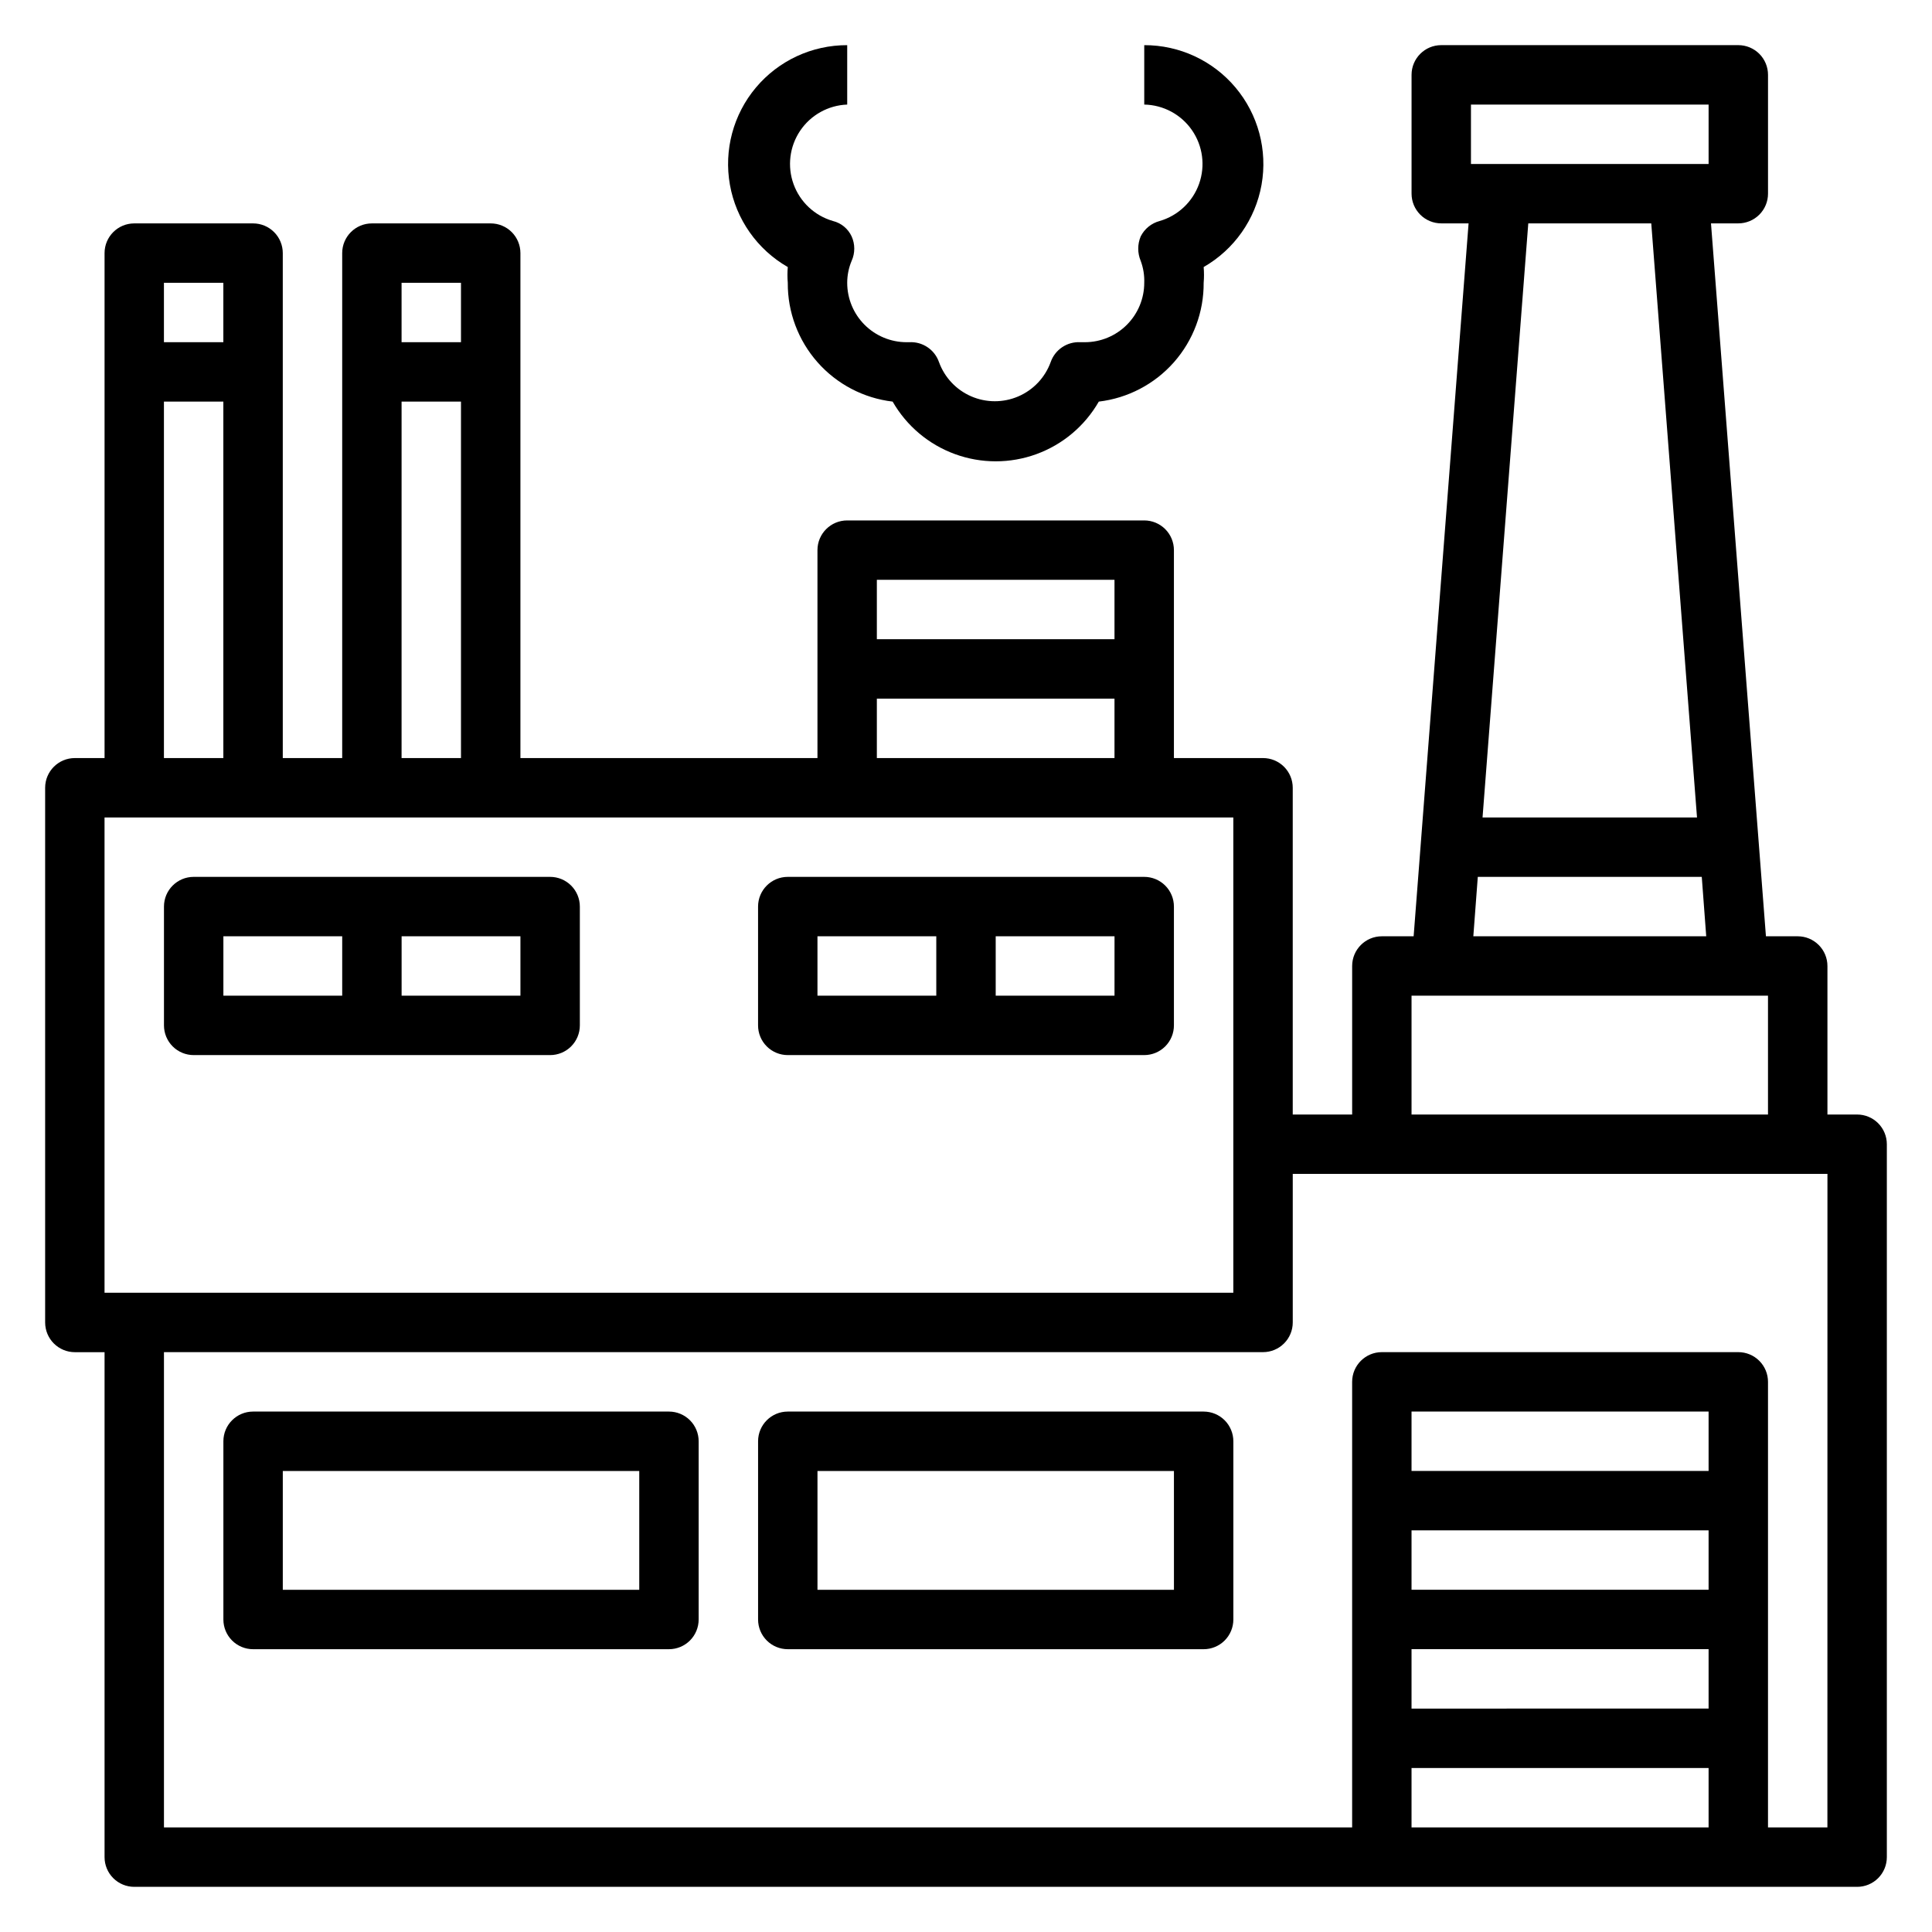
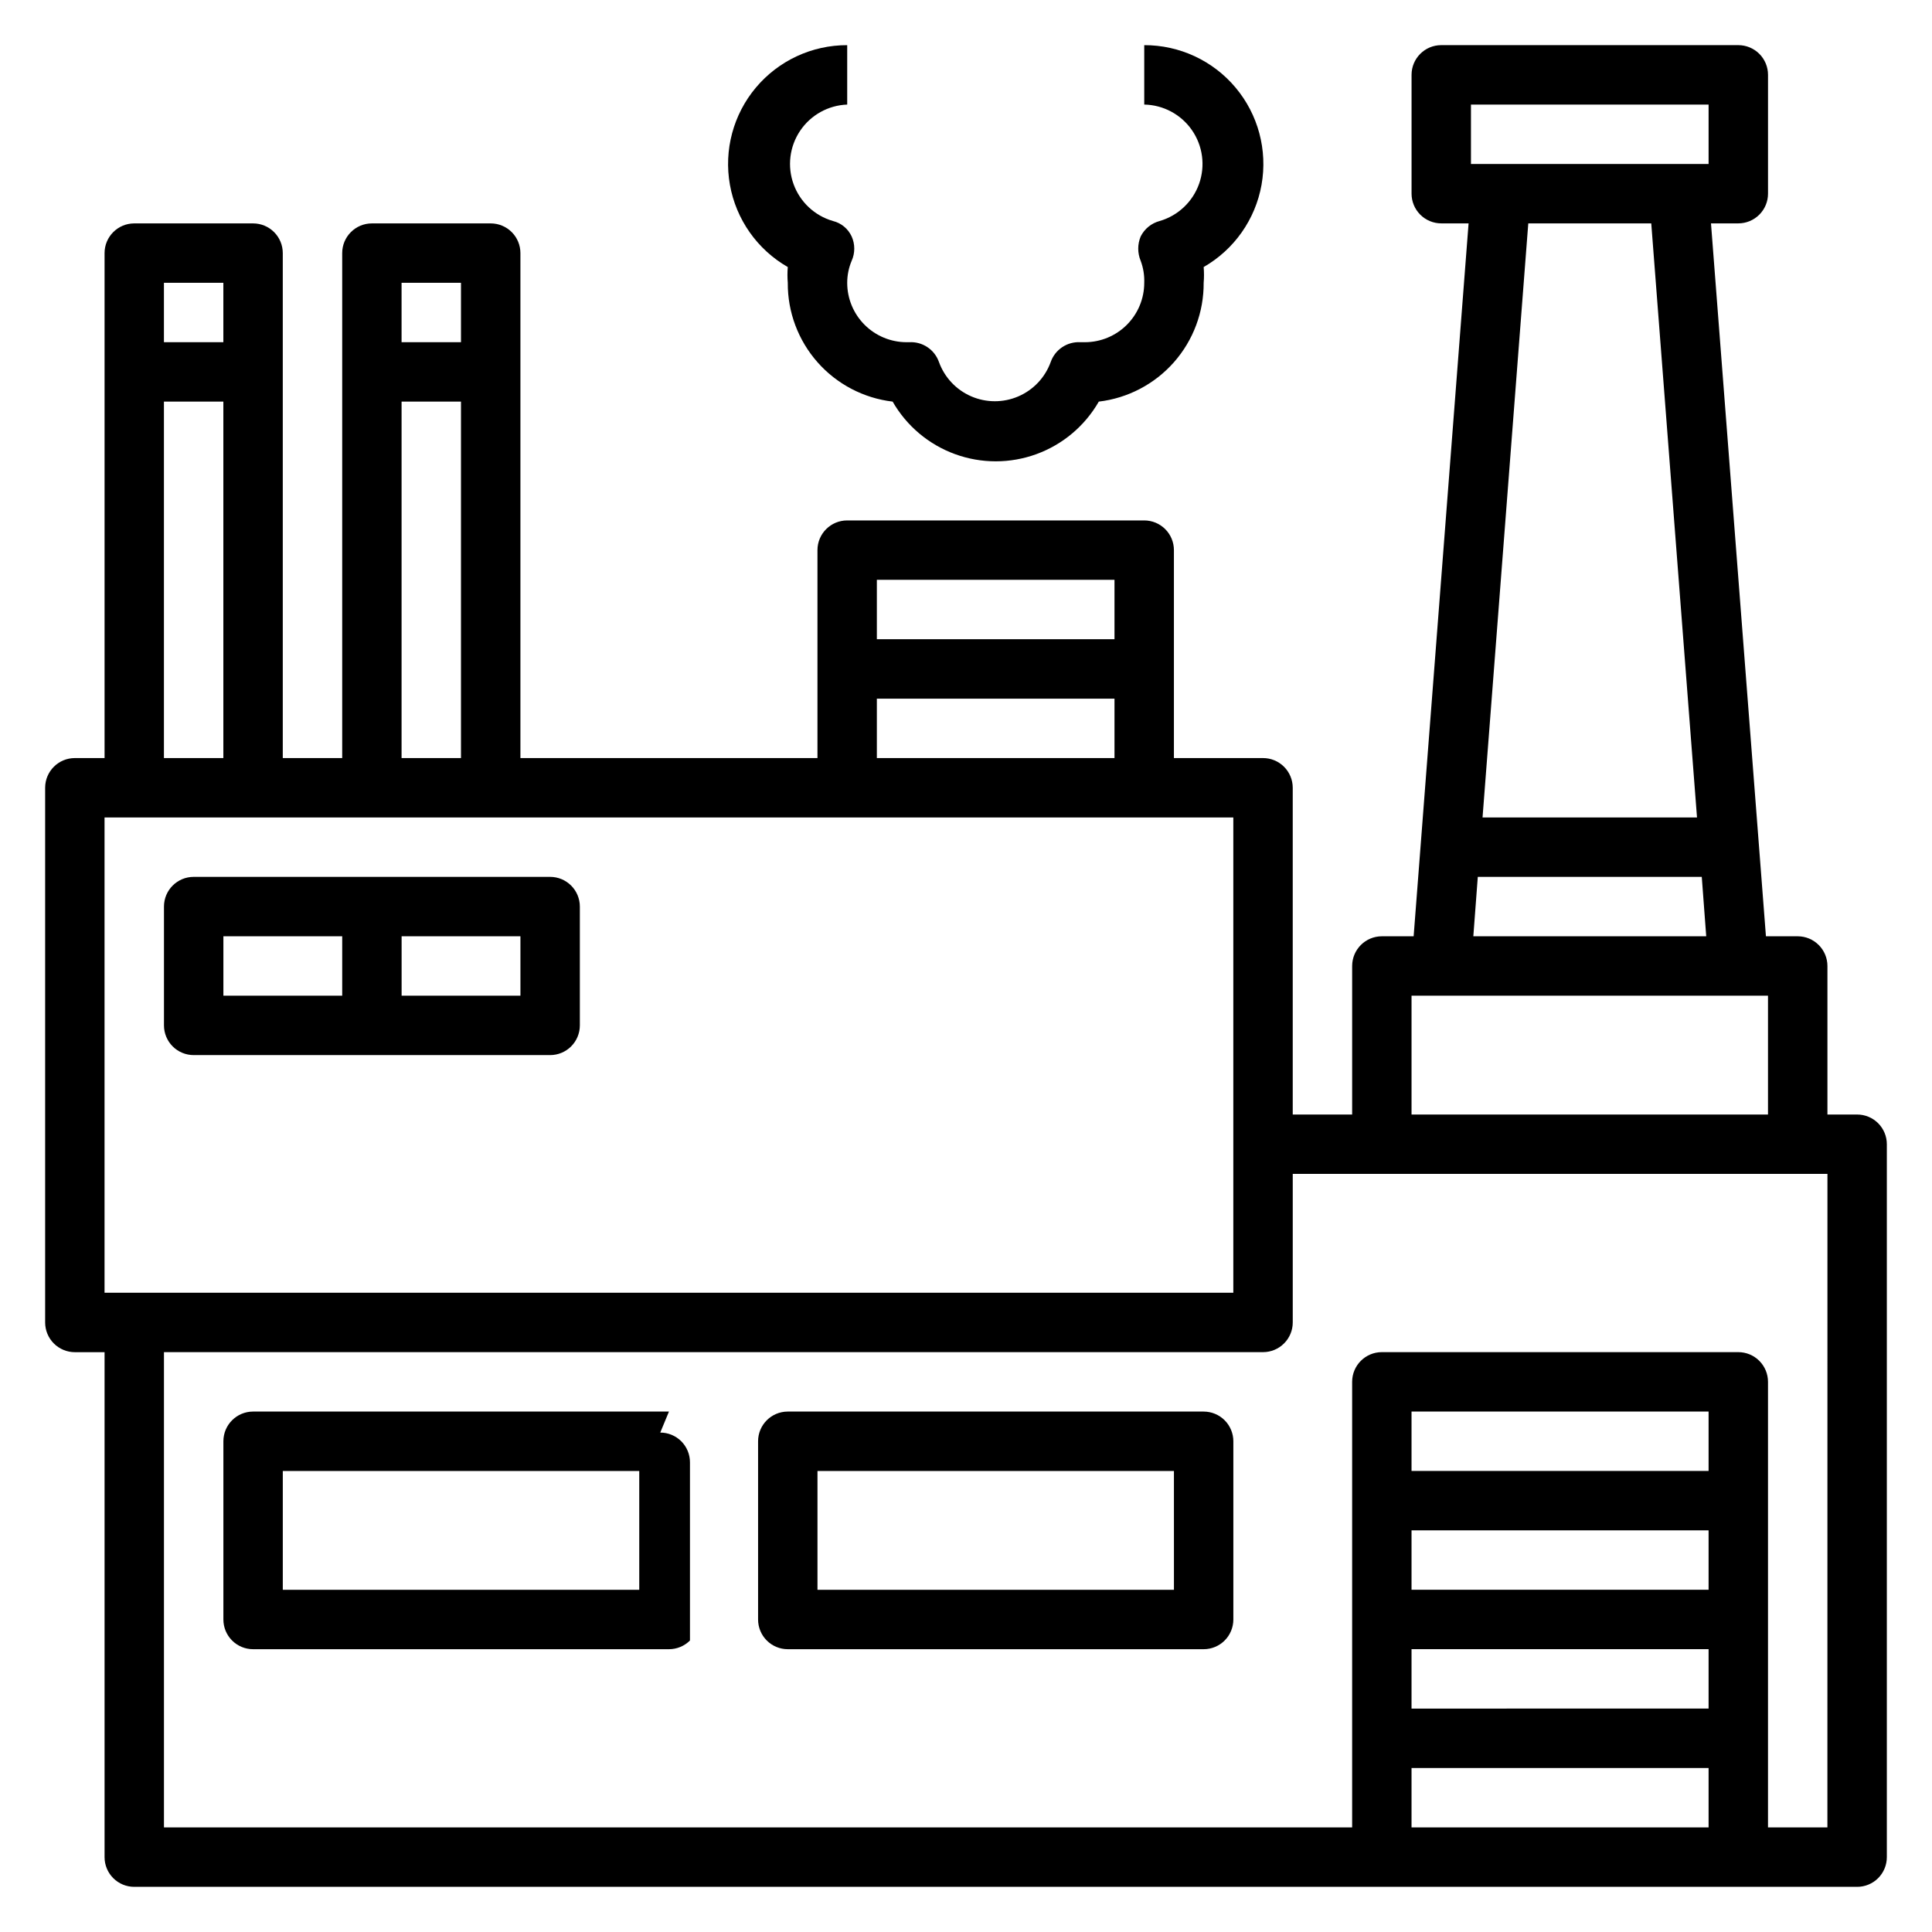
<svg xmlns="http://www.w3.org/2000/svg" fill="#000000" width="800px" height="800px" version="1.1" viewBox="144 144 512 512">
  <g>
    <path d="m636.16 439.36h-7.871v-39.359c0-2.09-0.832-4.09-2.309-5.566-1.477-1.477-3.477-2.309-5.566-2.309h-8.422l-14.562-188.93h7.242c2.086 0 4.09-0.832 5.566-2.309 1.477-1.477 2.305-3.477 2.305-5.566v-31.488c0-2.086-0.828-4.09-2.305-5.566-1.477-1.473-3.481-2.305-5.566-2.305h-78.723c-4.348 0-7.871 3.523-7.871 7.871v31.488c0 2.09 0.832 4.09 2.305 5.566 1.477 1.477 3.481 2.309 5.566 2.309h7.242l-14.562 188.93h-8.422c-4.348 0-7.871 3.527-7.871 7.875v39.359h-15.746v-86.594c0-2.086-0.828-4.09-2.305-5.566-1.477-1.477-3.481-2.305-5.566-2.305h-23.617v-55.105c0-2.086-0.828-4.09-2.305-5.566-1.477-1.477-3.477-2.305-5.566-2.305h-78.719c-4.348 0-7.875 3.523-7.875 7.871v55.105h-78.719v-133.82c0-2.09-0.828-4.09-2.305-5.566-1.477-1.477-3.481-2.305-5.566-2.305h-31.488c-4.348 0-7.871 3.523-7.871 7.871v133.82h-15.746v-133.82c0-2.09-0.828-4.09-2.305-5.566-1.477-1.477-3.481-2.305-5.566-2.305h-31.488c-4.348 0-7.871 3.523-7.871 7.871v133.82h-7.875c-4.348 0-7.871 3.523-7.871 7.871v141.7c0 2.09 0.832 4.094 2.305 5.566 1.477 1.477 3.481 2.309 5.566 2.309h7.875v133.82c0 2.086 0.828 4.09 2.305 5.566 1.477 1.477 3.477 2.305 5.566 2.305h456.58c2.086 0 4.09-0.828 5.566-2.305 1.477-1.477 2.305-3.481 2.305-5.566v-188.93c0-2.086-0.828-4.09-2.305-5.566-1.477-1.477-3.481-2.305-5.566-2.305zm-102.34-267.65h62.977v15.742h-62.977zm59.906 188.93-56.836-0.004 12.121-157.44h32.59zm-58.094 15.742h59.355l1.18 15.742h-61.719zm-17.559 31.488h94.465v31.488h-94.465zm-346.37 78.719v-125.95h299.14v125.95zm267.65-188.93v15.742h-62.977v-15.742zm-62.977 31.488h62.977v15.742h-62.977zm-110.21-110.21v15.742l-15.746 0.004v-15.746zm-15.742 31.488h15.742v94.465h-15.746zm-47.234-31.488v15.742l-15.746 0.004v-15.746zm-15.746 31.488h15.746v94.465h-15.746zm409.35 283.39h-78.723v-15.746h78.723zm-78.723 15.742h78.723v15.742l-78.723 0.004zm0 31.488h78.723v15.742l-78.723 0.004zm0 31.488h78.723v15.742l-78.723 0.004zm110.21 15.742-15.742 0.004v-118.08c0-2.09-0.828-4.09-2.305-5.566-1.477-1.477-3.481-2.305-5.566-2.305h-94.465c-4.348 0-7.871 3.523-7.871 7.871v118.08h-314.88v-125.95h291.27c2.086 0 4.09-0.832 5.566-2.309 1.477-1.473 2.305-3.477 2.305-5.566v-39.359h141.7z" />
    <path d="m289.79 376.38h-94.465c-4.348 0-7.871 3.523-7.871 7.871v31.488c0 2.09 0.832 4.09 2.305 5.566 1.477 1.477 3.481 2.305 5.566 2.305h94.465c2.09 0 4.09-0.828 5.566-2.305 1.477-1.477 2.309-3.477 2.309-5.566v-31.488c0-2.086-0.832-4.09-2.309-5.566-1.477-1.477-3.477-2.305-5.566-2.305zm-86.59 15.742h31.488v15.742l-31.488 0.004zm78.719 15.742-31.488 0.004v-15.746h31.488z" />
-     <path d="m447.23 376.38h-94.465c-4.348 0-7.871 3.523-7.871 7.871v31.488c0 2.09 0.828 4.09 2.305 5.566 1.477 1.477 3.481 2.305 5.566 2.305h94.465c2.09 0 4.09-0.828 5.566-2.305 1.477-1.477 2.305-3.477 2.305-5.566v-31.488c0-2.086-0.828-4.09-2.305-5.566s-3.477-2.305-5.566-2.305zm-86.594 15.742h31.488v15.742l-31.488 0.004zm78.719 15.742-31.484 0.004v-15.746h31.488z" />
-     <path d="m321.28 518.08h-110.21c-4.348 0-7.871 3.523-7.871 7.871v47.234c0 2.086 0.828 4.09 2.305 5.566 1.477 1.477 3.477 2.305 5.566 2.305h110.21c2.09 0 4.09-0.828 5.566-2.305s2.305-3.481 2.305-5.566v-47.234c0-2.086-0.828-4.09-2.305-5.566-1.477-1.473-3.477-2.305-5.566-2.305zm-7.871 47.23-94.465 0.004v-31.488h94.465z" />
+     <path d="m321.28 518.08h-110.21c-4.348 0-7.871 3.523-7.871 7.871v47.234c0 2.086 0.828 4.09 2.305 5.566 1.477 1.477 3.477 2.305 5.566 2.305h110.21c2.09 0 4.09-0.828 5.566-2.305v-47.234c0-2.086-0.828-4.09-2.305-5.566-1.477-1.473-3.477-2.305-5.566-2.305zm-7.871 47.23-94.465 0.004v-31.488h94.465z" />
    <path d="m462.98 518.08h-110.21c-4.348 0-7.871 3.523-7.871 7.871v47.234c0 2.086 0.828 4.09 2.305 5.566 1.477 1.477 3.481 2.305 5.566 2.305h110.21c2.086 0 4.09-0.828 5.566-2.305 1.473-1.477 2.305-3.481 2.305-5.566v-47.234c0-2.086-0.832-4.09-2.305-5.566-1.477-1.473-3.481-2.305-5.566-2.305zm-7.871 47.23-94.469 0.004v-31.488h94.465z" />
    <path d="m352.77 214.77c-0.117 1.387-0.117 2.785 0 4.172-0.055 7.75 2.754 15.246 7.879 21.055s12.215 9.523 19.91 10.434c3.691 6.441 9.543 11.371 16.516 13.914 6.977 2.547 14.625 2.547 21.598 0 6.977-2.543 12.824-7.473 16.52-13.914 7.695-0.91 14.781-4.625 19.91-10.434 5.125-5.809 7.93-13.305 7.879-21.055 0.117-1.387 0.117-2.785 0-4.172 8.09-4.641 13.707-12.629 15.34-21.812 1.629-9.184-0.898-18.621-6.898-25.762-6-7.141-14.859-11.254-24.188-11.23v15.746c5.062 0.098 9.766 2.621 12.645 6.785 2.879 4.16 3.582 9.457 1.887 14.223-1.695 4.769-5.578 8.434-10.438 9.848-2.191 0.578-4.027 2.07-5.039 4.094-0.863 2.066-0.863 4.391 0 6.457 0.695 1.859 1.016 3.84 0.945 5.824 0 4.176-1.66 8.18-4.609 11.133-2.953 2.953-6.957 4.613-11.133 4.613h-1.184c-3.504-0.195-6.719 1.957-7.871 5.273-1.48 4.078-4.578 7.363-8.559 9.082-3.984 1.719-8.5 1.719-12.48 0-3.984-1.719-7.078-5.004-8.559-9.082-1.156-3.316-4.367-5.469-7.871-5.273h-0.711c-4.176 0-8.18-1.66-11.133-4.613s-4.609-6.957-4.609-11.133c0.004-2 0.402-3.981 1.18-5.824 0.922-2.055 0.922-4.402 0-6.457-0.941-2.047-2.769-3.555-4.961-4.094-4.832-1.395-8.707-5.016-10.426-9.746-1.719-4.727-1.074-9.992 1.734-14.168 2.809-4.172 7.445-6.754 12.473-6.941v-15.746c-9.328-0.023-18.188 4.09-24.188 11.23-6.004 7.141-8.527 16.578-6.898 25.762 1.629 9.184 7.25 17.172 15.34 21.812z" />
  </g>
</svg>